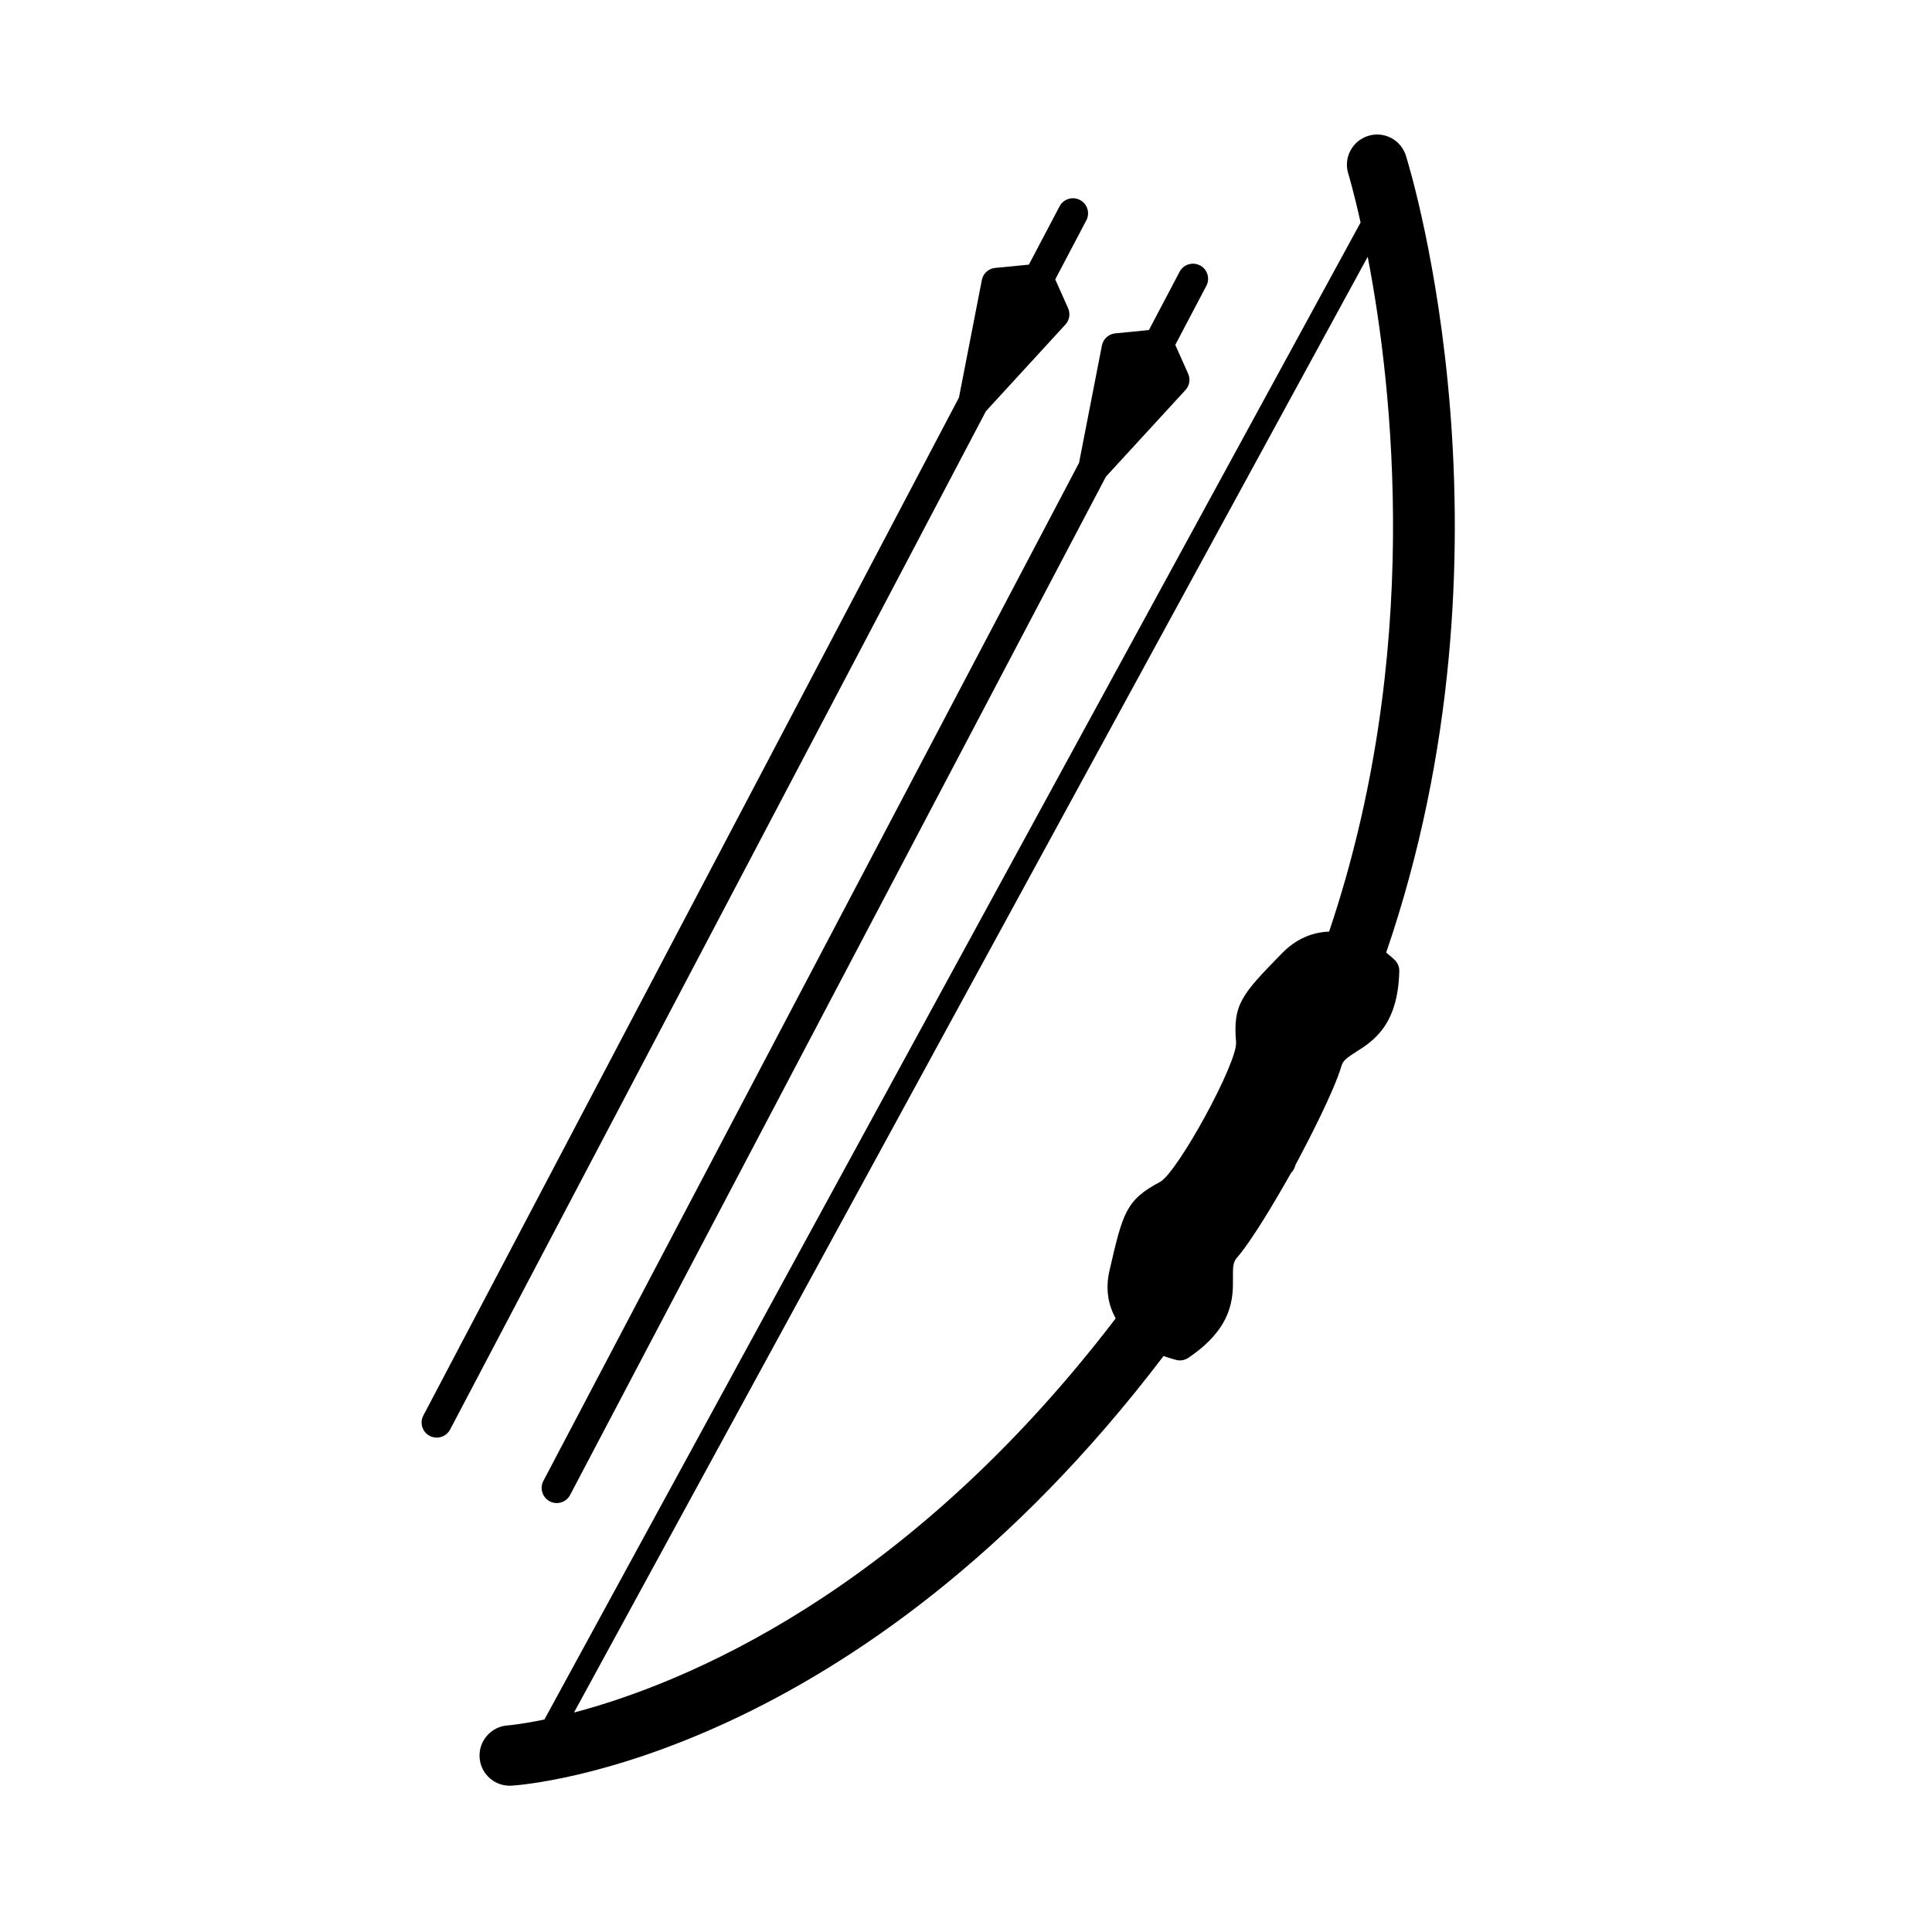
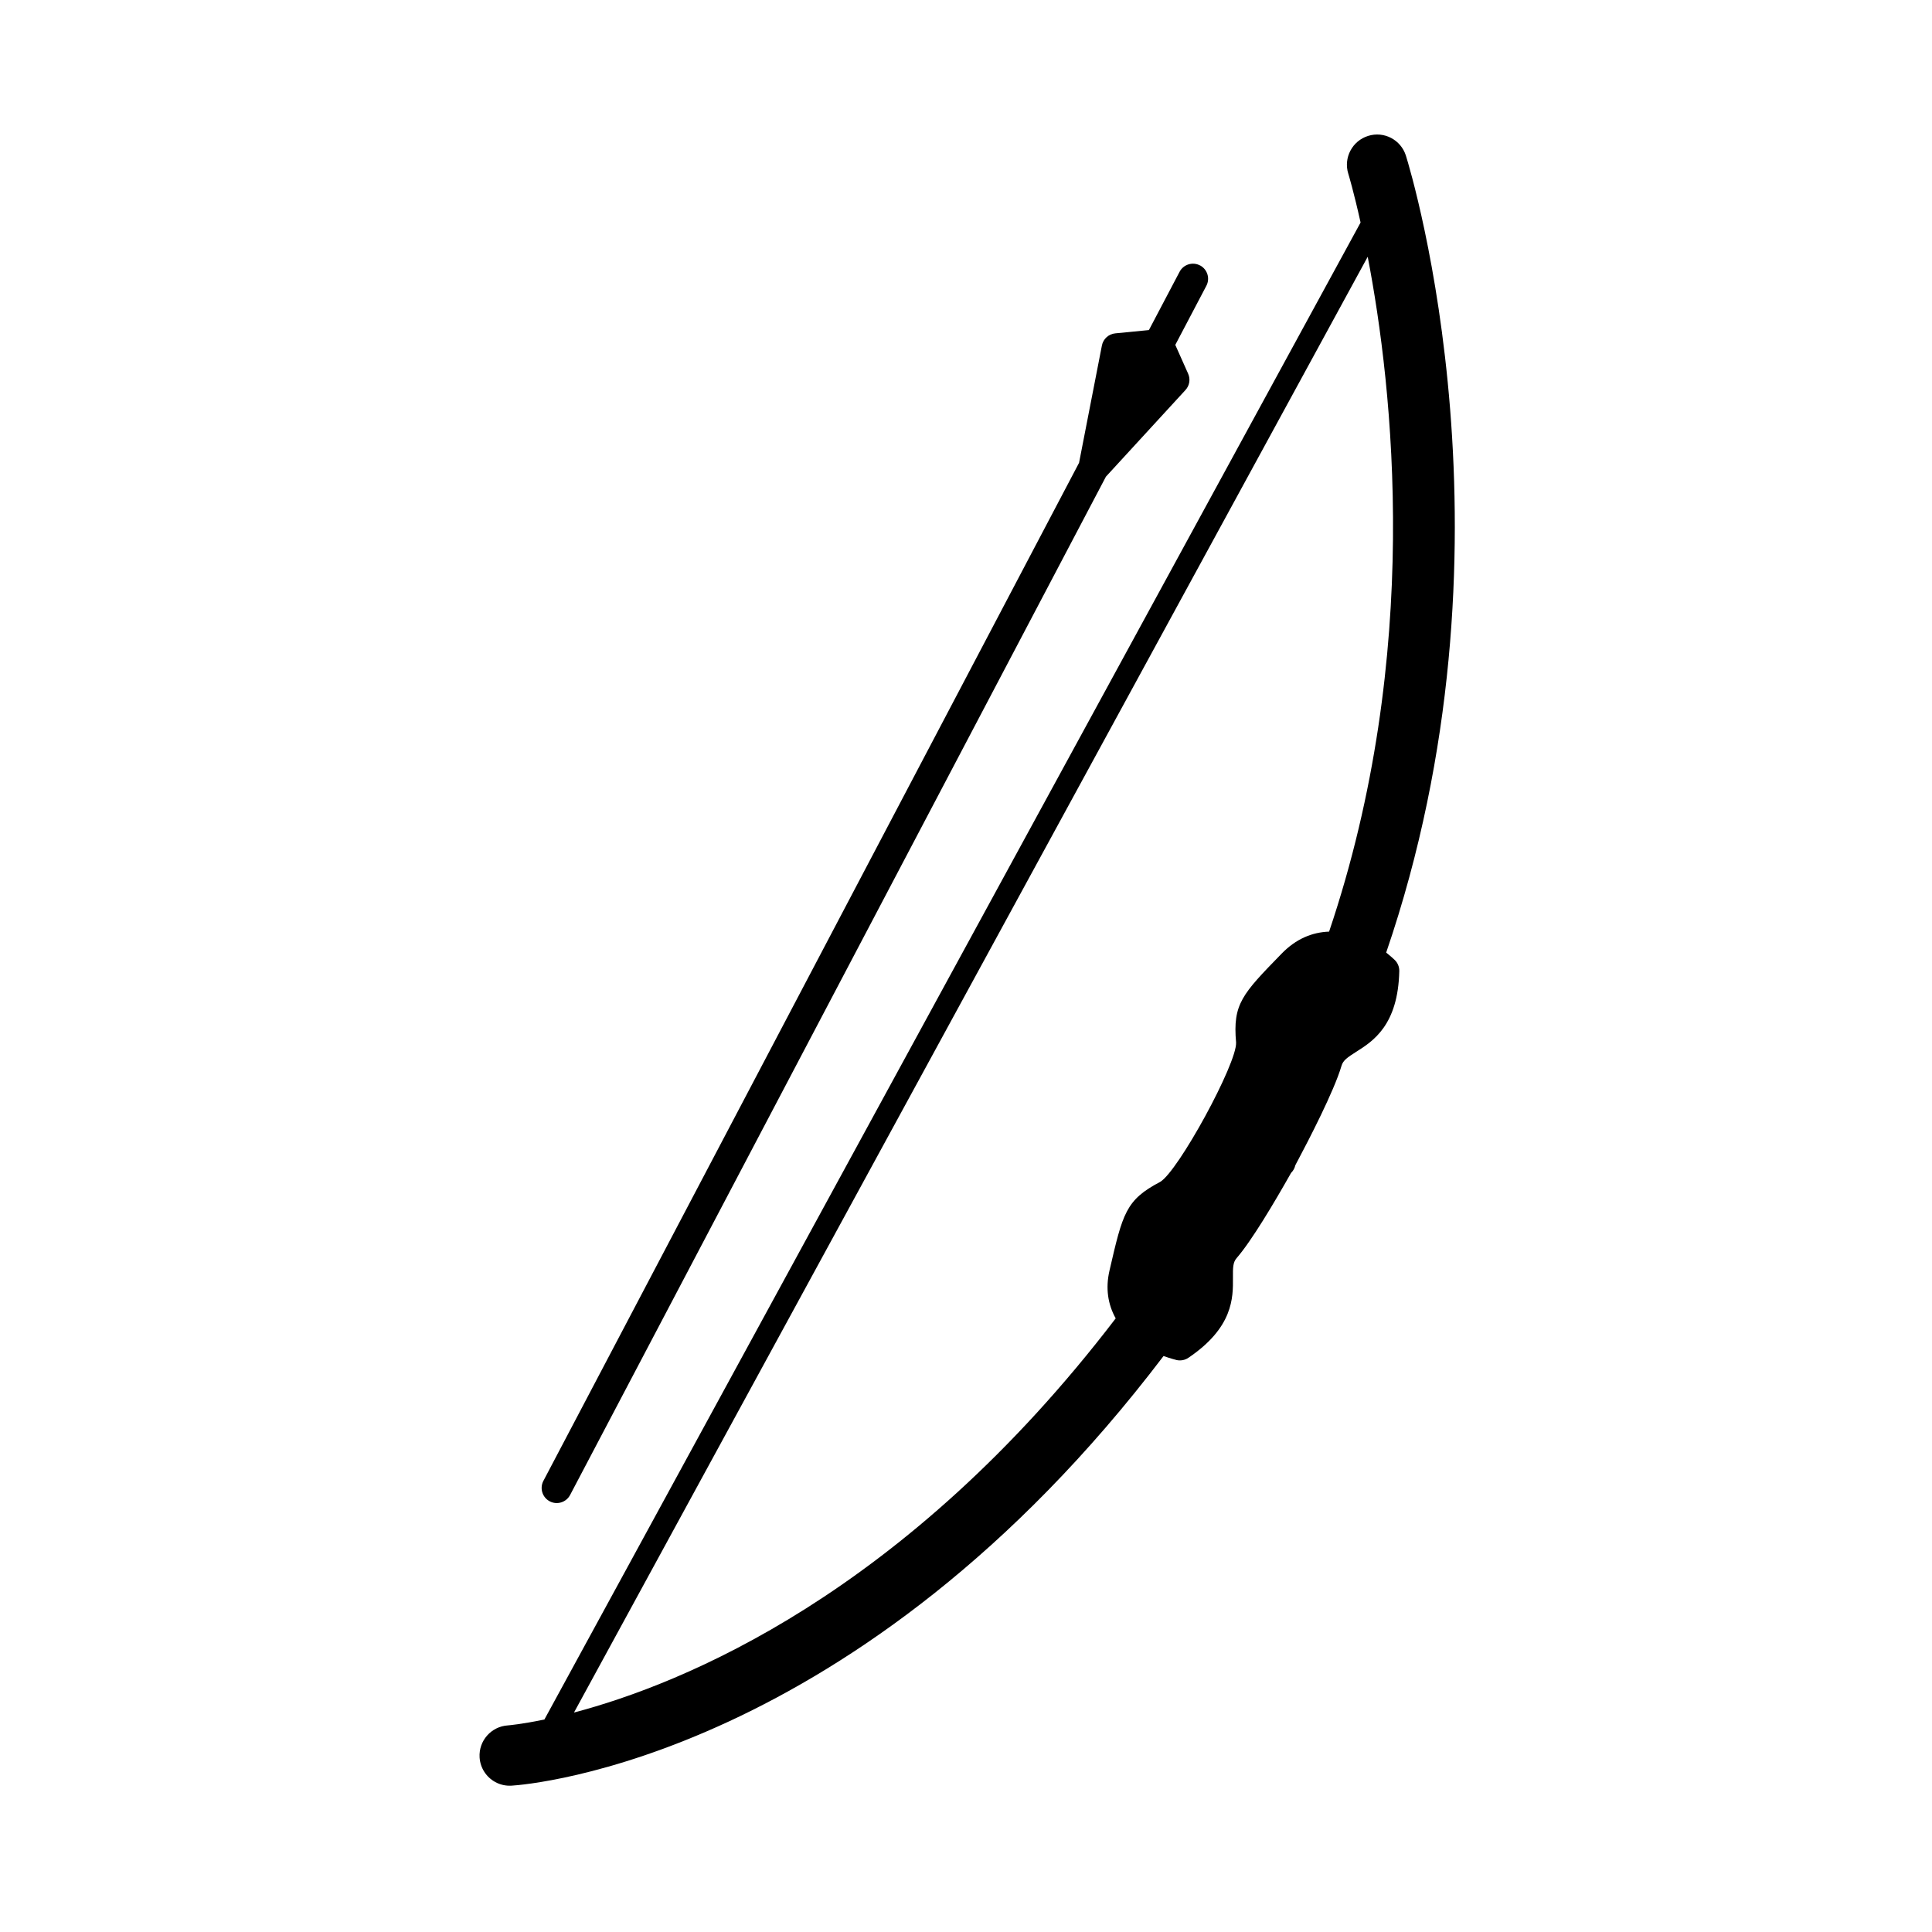
<svg xmlns="http://www.w3.org/2000/svg" version="1.1" id="Capa_1" x="0px" y="0px" viewBox="0 0 64 64" style="enable-background:new 0 0 64 64;" xml:space="preserve">
-   <path d="M35.294,10.75c0.135-0.146,0.169-0.359,0.088-0.541l-0.426-0.953l1.03-1.957c0.127-0.24,0.036-0.541-0.203-0.67  c-0.002-0.002-0.005-0.004-0.007-0.004c-0.244-0.129-0.547-0.035-0.676,0.209l-1.017,1.932l-1.115,0.109  c-0.221,0.019-0.401,0.184-0.443,0.402l-0.758,3.891L14.024,46.891c-0.128,0.24-0.036,0.541,0.203,0.67  c0.002,0.002,0.004,0.004,0.007,0.004c0.244,0.129,0.547,0.035,0.676-0.209l17.751-33.736L35.294,10.75z" />
  <path d="M39.759,8.795c-0.002,0-0.005-0.002-0.007-0.002c-0.244-0.129-0.547-0.035-0.676,0.209l-1.017,1.932l-1.114,0.109  c-0.221,0.021-0.401,0.186-0.443,0.402l-0.757,3.887L18,49.057c-0.127,0.242-0.036,0.541,0.203,0.672  c0.002,0.002,0.005,0.002,0.007,0.004c0.244,0.129,0.547,0.035,0.676-0.211l17.749-33.732l2.636-2.871  c0.135-0.147,0.169-0.359,0.087-0.541l-0.425-0.953l1.029-1.957C40.09,9.225,39.998,8.926,39.759,8.795z" />
  <path d="M46.573,5.158c-0.165-0.527-0.724-0.822-1.252-0.656c-0.526,0.164-0.821,0.725-0.658,1.25  c0.01,0.031,0.184,0.607,0.408,1.619l-27.037,49.59c-0.749,0.156-1.187,0.193-1.21,0.195c-0.552,0.035-0.971,0.51-0.937,1.061  c0.023,0.357,0.229,0.658,0.521,0.816c0.16,0.088,0.346,0.131,0.54,0.119c0.531-0.031,11.46-0.895,21.596-14.232  c0.245,0.088,0.428,0.131,0.439,0.135c0.133,0.027,0.272,0,0.384-0.076c1.491-1.008,1.481-1.996,1.476-2.648  c-0.003-0.344,0-0.516,0.123-0.656c0.491-0.566,1.236-1.818,1.803-2.822c0.035-0.033,0.065-0.074,0.09-0.119  c0.023-0.043,0.04-0.088,0.051-0.135c0.024-0.045,0.047-0.086,0.066-0.127h0.001c0.357-0.672,1.218-2.328,1.463-3.168  c0.053-0.18,0.194-0.275,0.485-0.461c0.553-0.35,1.389-0.877,1.428-2.676c0.003-0.135-0.05-0.266-0.145-0.361  c-0.007-0.008-0.116-0.113-0.289-0.25C50.51,18.154,46.759,5.754,46.573,5.158z M44.028,30.861c-0.564,0.02-1.1,0.242-1.572,0.729  c-1.311,1.346-1.622,1.666-1.509,2.945c0.033,0.691-1.919,4.271-2.516,4.617c-1.139,0.6-1.238,1.033-1.678,2.939  c-0.136,0.588-0.052,1.119,0.206,1.582c-6.99,9.148-14.375,12.117-17.945,13.057L45.307,8.506  C46.139,12.826,47.134,21.662,44.028,30.861z" />
</svg>